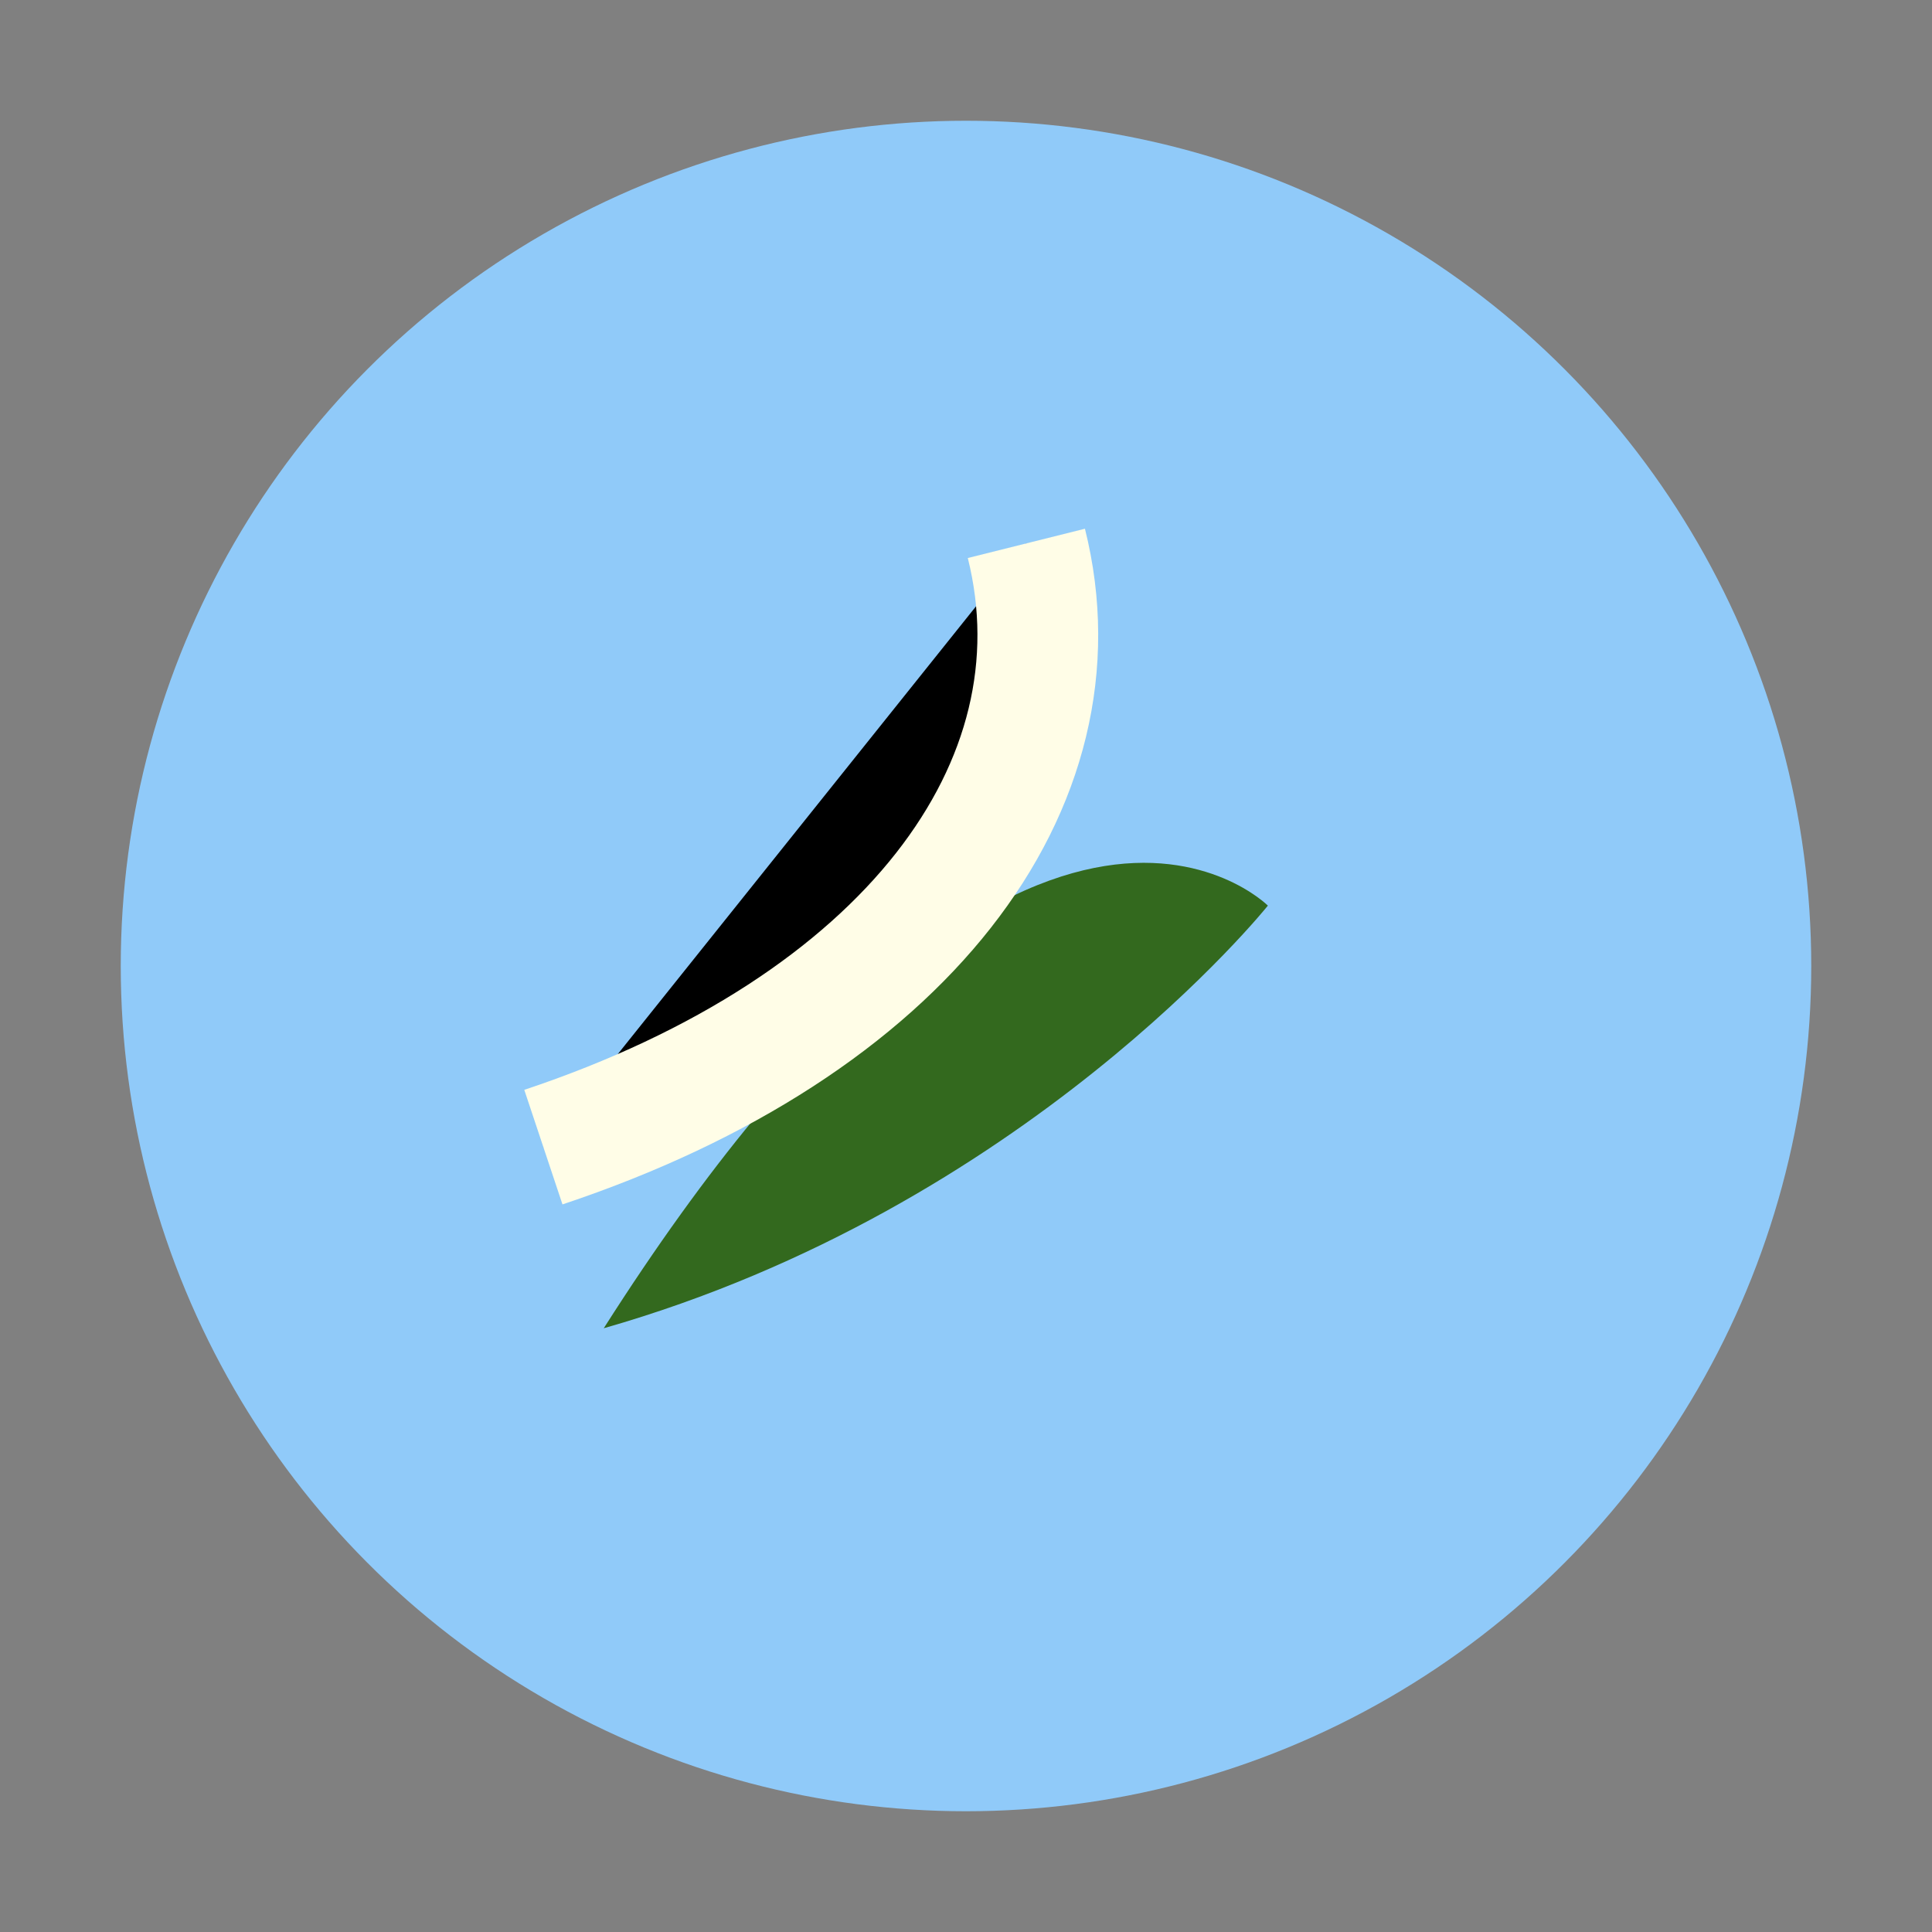
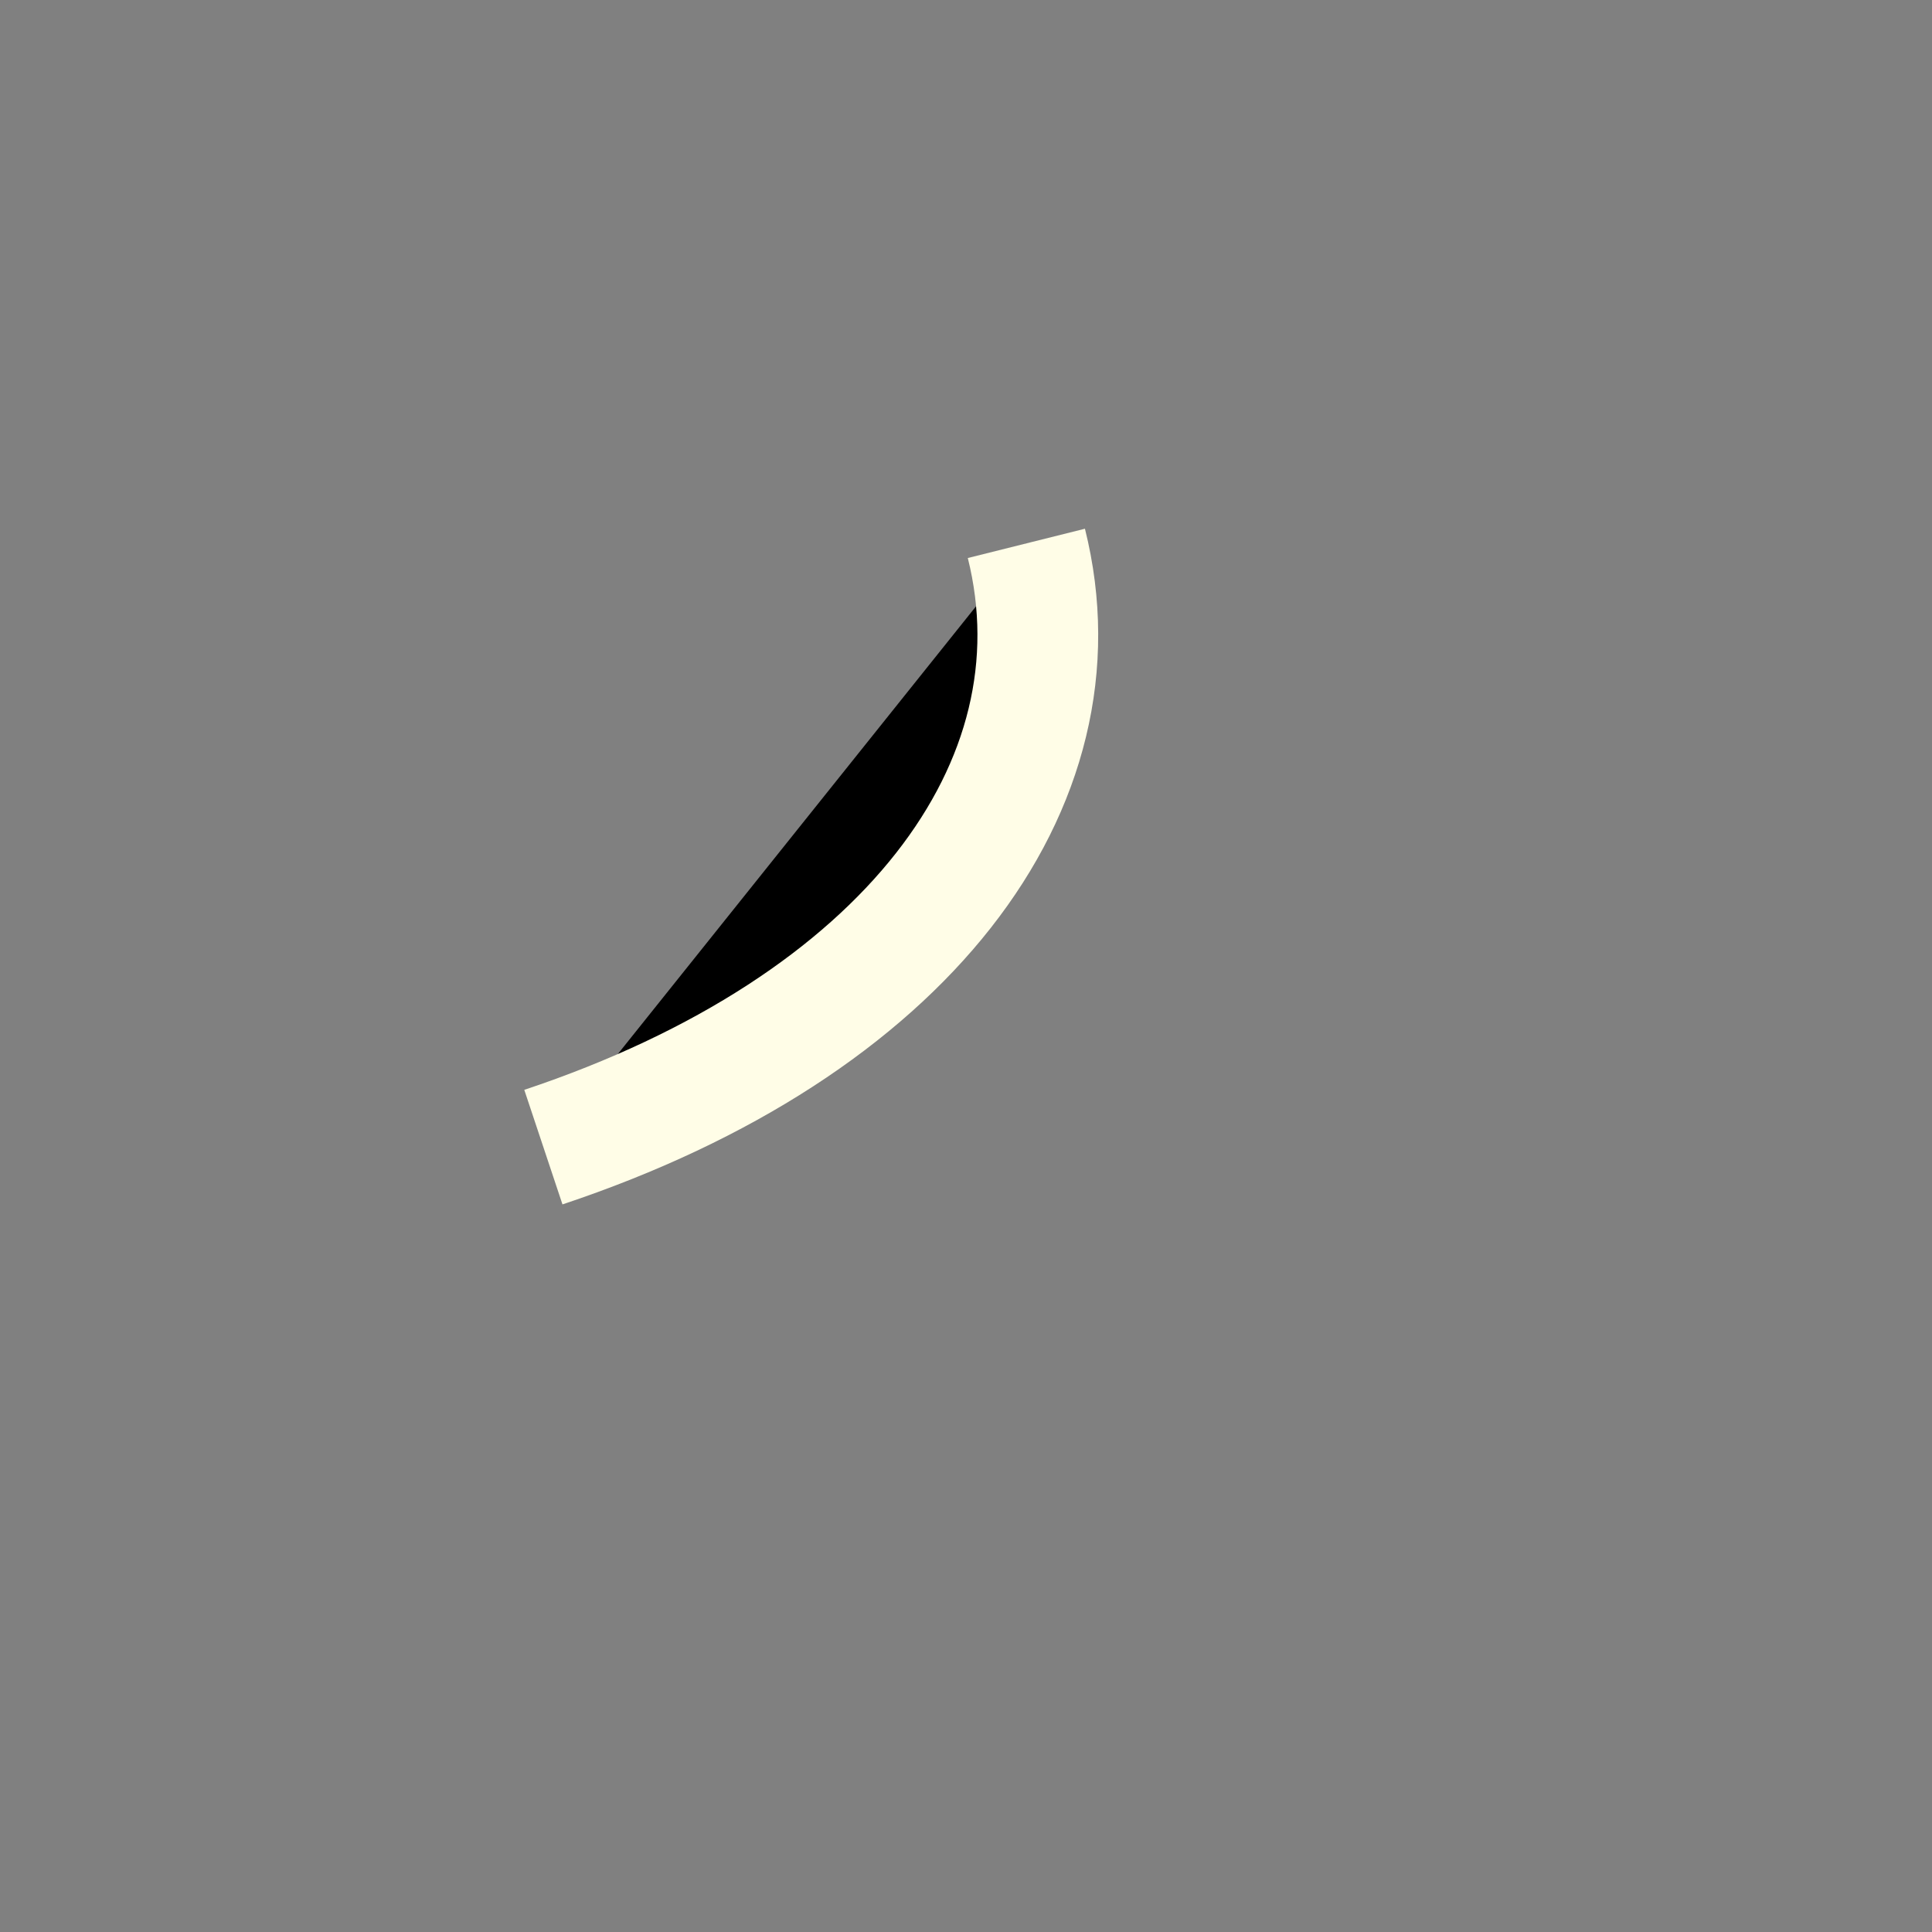
<svg xmlns="http://www.w3.org/2000/svg" width="32" height="32" viewBox="0 0 32 32">
  <rect x="0" y="0" width="32" height="32" fill="#808080" stroke="none" />
-   <circle cx="16" cy="16" r="14" fill="#90CAF9" />
-   <path d="M10 22c7-11 11-7 11-7s-4 5-11 7z" fill="#33691E" />
  <path d="M17 9c1 4-2 8-8 10" stroke="#FFFDE7" stroke-width="2" />
</svg>